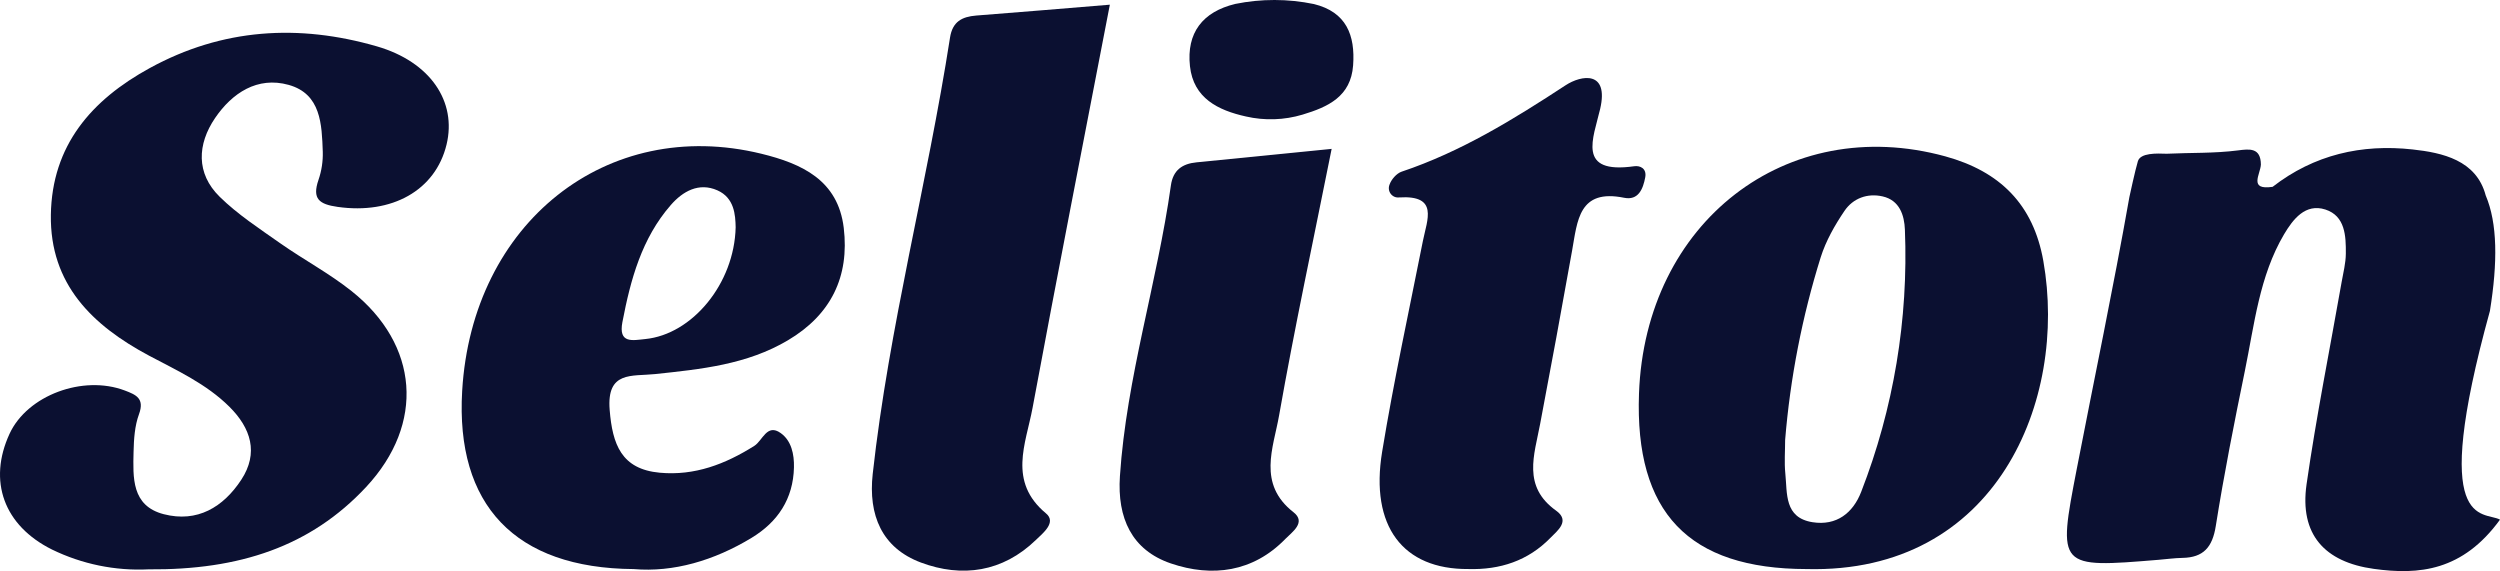
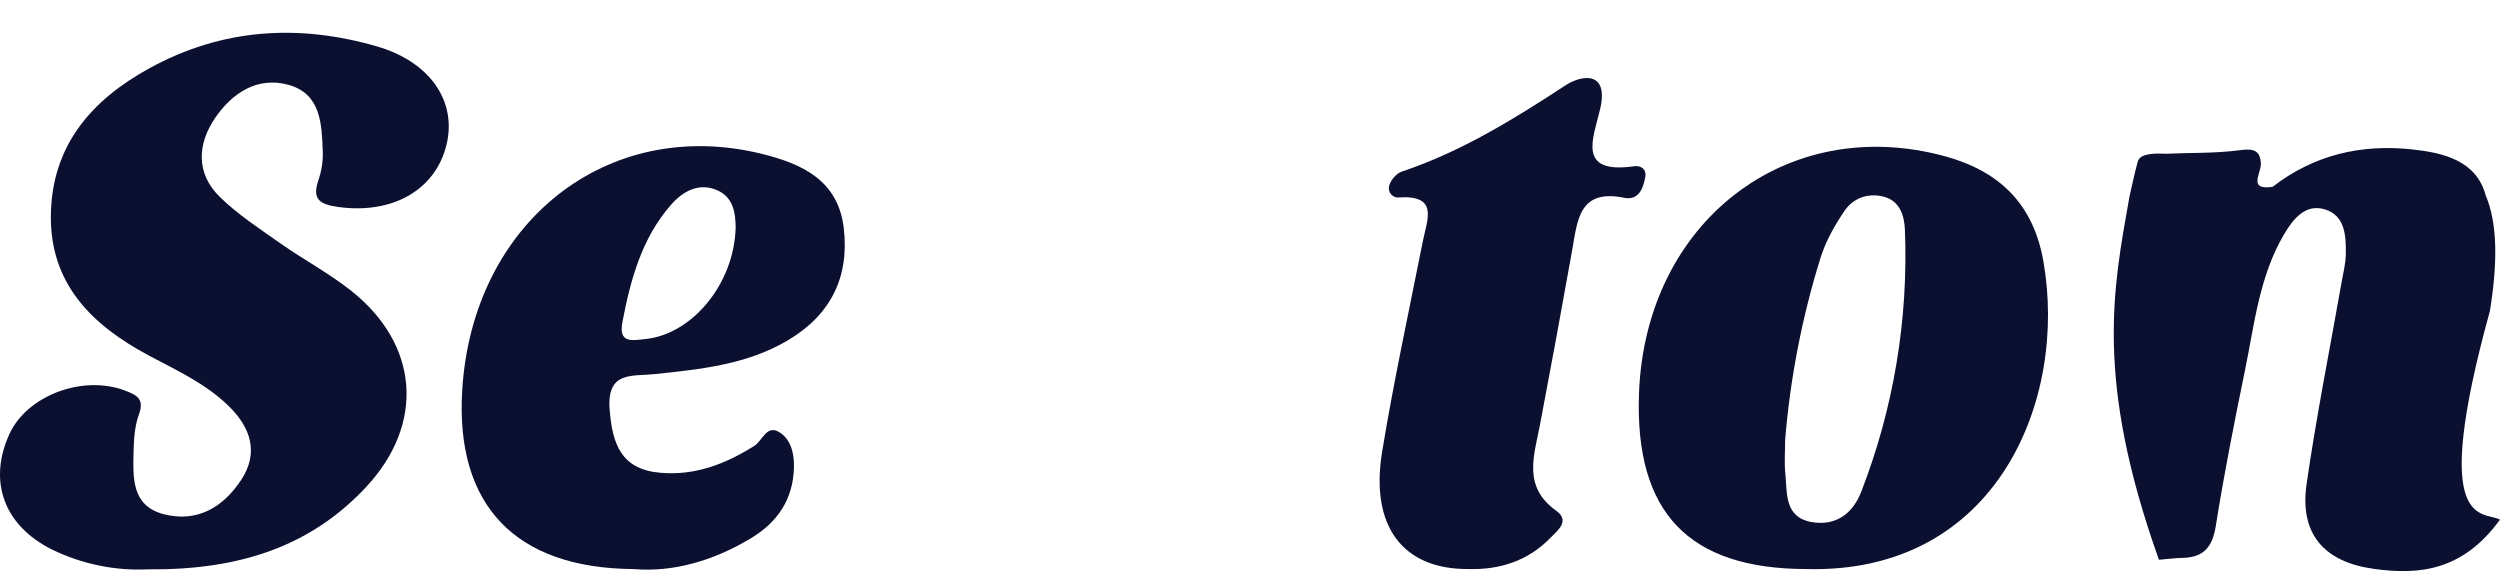
<svg xmlns="http://www.w3.org/2000/svg" width="232" height="53" viewBox="0 0 232 53" fill="none">
  <g clip-path="url(#clip0_330_9972)">
-     <path d="M232.001 48.222C228.533 52.991 224.489 53.375 220.286 52.791C215.721 52.157 213.387 49.596 214.048 44.948C214.95 38.663 216.204 32.428 217.304 26.171C217.458 25.296 217.686 24.42 217.693 23.545C217.709 21.893 217.636 20.043 215.799 19.445C213.93 18.84 212.781 20.367 211.963 21.739C209.663 25.631 209.209 30.116 208.319 34.443C207.338 39.217 206.389 44.004 205.624 48.817C205.311 50.79 204.475 51.735 202.54 51.772C201.808 51.786 201.08 51.887 200.35 51.947C190.961 52.724 190.944 52.721 192.719 43.543C194.348 35.125 196.117 26.733 197.606 18.291C197.606 18.291 198.145 15.789 198.395 14.962C198.634 14.177 200.13 14.232 201.07 14.267C203.256 14.162 205.498 14.239 207.681 13.958C208.742 13.821 209.795 13.676 209.811 15.271C209.765 16.18 208.638 17.671 210.899 17.338C214.751 14.348 219.167 13.348 223.894 13.869C226.636 14.171 229.804 14.848 230.673 18.134C231.774 20.732 231.79 24.346 231.064 28.858C225.401 49.374 230.452 47.383 232.001 48.222Z" fill="#0B1031" />
+     <path d="M232.001 48.222C228.533 52.991 224.489 53.375 220.286 52.791C215.721 52.157 213.387 49.596 214.048 44.948C214.95 38.663 216.204 32.428 217.304 26.171C217.458 25.296 217.686 24.42 217.693 23.545C217.709 21.893 217.636 20.043 215.799 19.445C213.93 18.84 212.781 20.367 211.963 21.739C209.663 25.631 209.209 30.116 208.319 34.443C207.338 39.217 206.389 44.004 205.624 48.817C205.311 50.79 204.475 51.735 202.54 51.772C201.808 51.786 201.08 51.887 200.35 51.947C194.348 35.125 196.117 26.733 197.606 18.291C197.606 18.291 198.145 15.789 198.395 14.962C198.634 14.177 200.13 14.232 201.07 14.267C203.256 14.162 205.498 14.239 207.681 13.958C208.742 13.821 209.795 13.676 209.811 15.271C209.765 16.18 208.638 17.671 210.899 17.338C214.751 14.348 219.167 13.348 223.894 13.869C226.636 14.171 229.804 14.848 230.673 18.134C231.774 20.732 231.79 24.346 231.064 28.858C225.401 49.374 230.452 47.383 232.001 48.222Z" fill="#0B1031" />
    <path d="M13.775 52.835C10.691 52.986 7.618 52.355 4.833 51C0.353 48.778 -1.14 44.634 0.892 40.243C2.544 36.684 7.697 34.767 11.583 36.239C12.618 36.633 13.438 36.969 12.898 38.44C12.5 39.519 12.421 40.755 12.395 41.925C12.342 44.31 12.192 46.942 15.199 47.718C18.307 48.521 20.718 47.066 22.386 44.529C24.026 42.036 23.282 39.729 21.289 37.748C19.154 35.627 16.442 34.392 13.834 33.006C8.582 30.204 4.622 26.38 4.72 19.937C4.818 13.494 8.488 9.276 13.898 6.317C20.635 2.626 27.722 2.206 34.97 4.301C39.938 5.738 42.408 9.432 41.438 13.422C40.403 17.684 36.359 19.912 31.337 19.2C29.619 18.956 28.948 18.459 29.555 16.695C29.844 15.857 29.979 14.972 29.954 14.085C29.862 11.54 29.792 8.72 26.792 7.878C23.889 7.066 21.538 8.634 19.959 10.954C18.314 13.374 18.166 16.087 20.391 18.265C22.061 19.905 24.072 21.213 25.996 22.569C28.172 24.098 30.549 25.36 32.623 27.01C38.878 31.986 39.455 39.319 33.974 45.197C28.819 50.715 22.22 52.908 13.775 52.835Z" fill="#0B1031" />
-     <path d="M102.994 0.435C100.525 13.249 98.107 25.539 95.821 37.855C95.204 41.174 93.511 44.688 97.07 47.644C98.069 48.474 96.782 49.482 96.125 50.113C93.048 53.09 89.282 53.632 85.467 52.206C81.836 50.851 80.565 47.802 80.988 43.978C82.5 30.322 86.053 17.032 88.163 3.485C88.394 2.006 89.27 1.552 90.585 1.443C94.537 1.139 98.49 0.805 102.994 0.435Z" fill="#0B1031" />
    <path d="M136.253 52.806C130.197 52.847 127.123 48.849 128.263 41.919C129.338 35.374 130.751 28.883 132.043 22.369C132.44 20.372 133.531 18.088 129.834 18.322C129.687 18.339 129.539 18.317 129.403 18.259C129.268 18.2 129.149 18.107 129.06 17.988C128.97 17.87 128.912 17.729 128.892 17.581C128.872 17.433 128.89 17.282 128.944 17.143C129.109 16.657 129.6 16.09 130.071 15.931C135.584 14.081 140.452 11.081 145.285 7.915C146.758 6.951 149.322 6.535 148.496 10.103C147.862 12.838 146.276 16.19 151.658 15.427C152.209 15.348 152.83 15.636 152.678 16.457C152.474 17.553 152.031 18.619 150.722 18.354C146.502 17.493 146.386 20.493 145.891 23.253C144.933 28.623 143.944 33.989 142.923 39.351C142.383 42.227 141.253 45.136 144.408 47.39C145.746 48.346 144.514 49.261 143.882 49.91C141.808 52.041 139.195 52.894 136.253 52.806Z" fill="#0B1031" />
-     <path d="M123.577 13.815C121.864 22.386 120.128 30.447 118.699 38.555C118.172 41.563 116.667 44.906 120.036 47.535C121.246 48.479 119.892 49.385 119.291 50.002C116.285 53.102 112.479 53.589 108.655 52.286C105.022 51.046 103.671 48.075 103.928 44.195C104.539 35.018 107.391 26.25 108.66 17.204C108.857 15.801 109.7 15.195 111.04 15.065C115.117 14.668 119.188 14.253 123.577 13.815Z" fill="#0B1031" />
-     <path d="M114.64 0.363C117.046 -0.125 119.523 -0.121 121.927 0.375C124.946 1.115 125.772 3.271 125.569 6.065C125.36 8.964 123.237 9.925 120.878 10.637C119.169 11.149 117.36 11.208 115.622 10.809C113.051 10.238 110.751 9.121 110.428 6.141C110.093 3.052 111.599 1.094 114.64 0.363Z" fill="#0B1031" />
    <path d="M189.622 24.22C188.695 18.968 185.597 15.904 180.517 14.508C165.796 10.478 152.672 20.615 152.099 36.527C151.699 47.568 156.698 52.796 167.656 52.809C185.293 53.257 191.9 37.116 189.622 24.22ZM172.718 45.645C171.959 47.605 170.43 48.814 168.204 48.461C165.565 48.044 165.867 45.791 165.678 43.938C165.575 42.917 165.66 41.87 165.66 40.834C166.133 35.069 167.241 29.377 168.965 23.864C169.444 22.349 170.27 20.895 171.169 19.569C171.959 18.402 173.296 17.904 174.71 18.227C176.284 18.584 176.722 19.978 176.775 21.311C177.109 29.621 175.727 37.91 172.718 45.645Z" fill="#0B1031" />
    <path d="M60.78 34.715C65.038 34.263 69.316 33.839 73.125 31.575C77.113 29.212 78.842 25.678 78.299 21.142C77.766 16.718 74.418 15.189 70.65 14.266C56.317 10.764 43.808 20.685 42.89 36.273C42.268 46.845 47.777 52.734 58.802 52.81C62.479 53.127 66.26 52.028 69.753 49.908C72.176 48.436 73.613 46.293 73.679 43.375C73.708 42.157 73.445 40.895 72.445 40.186C71.166 39.273 70.769 40.895 70.001 41.376C67.305 43.075 64.462 44.167 61.225 43.868C57.665 43.54 56.834 41.242 56.577 38.032C56.288 34.404 58.634 34.942 60.78 34.715ZM57.761 29.881C58.515 25.949 59.55 22.119 62.255 19.022C63.357 17.76 64.85 16.898 66.578 17.665C68.15 18.366 68.246 19.938 68.269 21.097C68.144 26.337 64.226 31.031 59.883 31.464C58.722 31.579 57.369 31.924 57.76 29.881H57.761Z" fill="#0B1031" />
  </g>
  <defs>
    <clipPath id="clip0_330_9972">
      <rect width="232" height="53" fill="white" />
    </clipPath>
  </defs>
</svg>